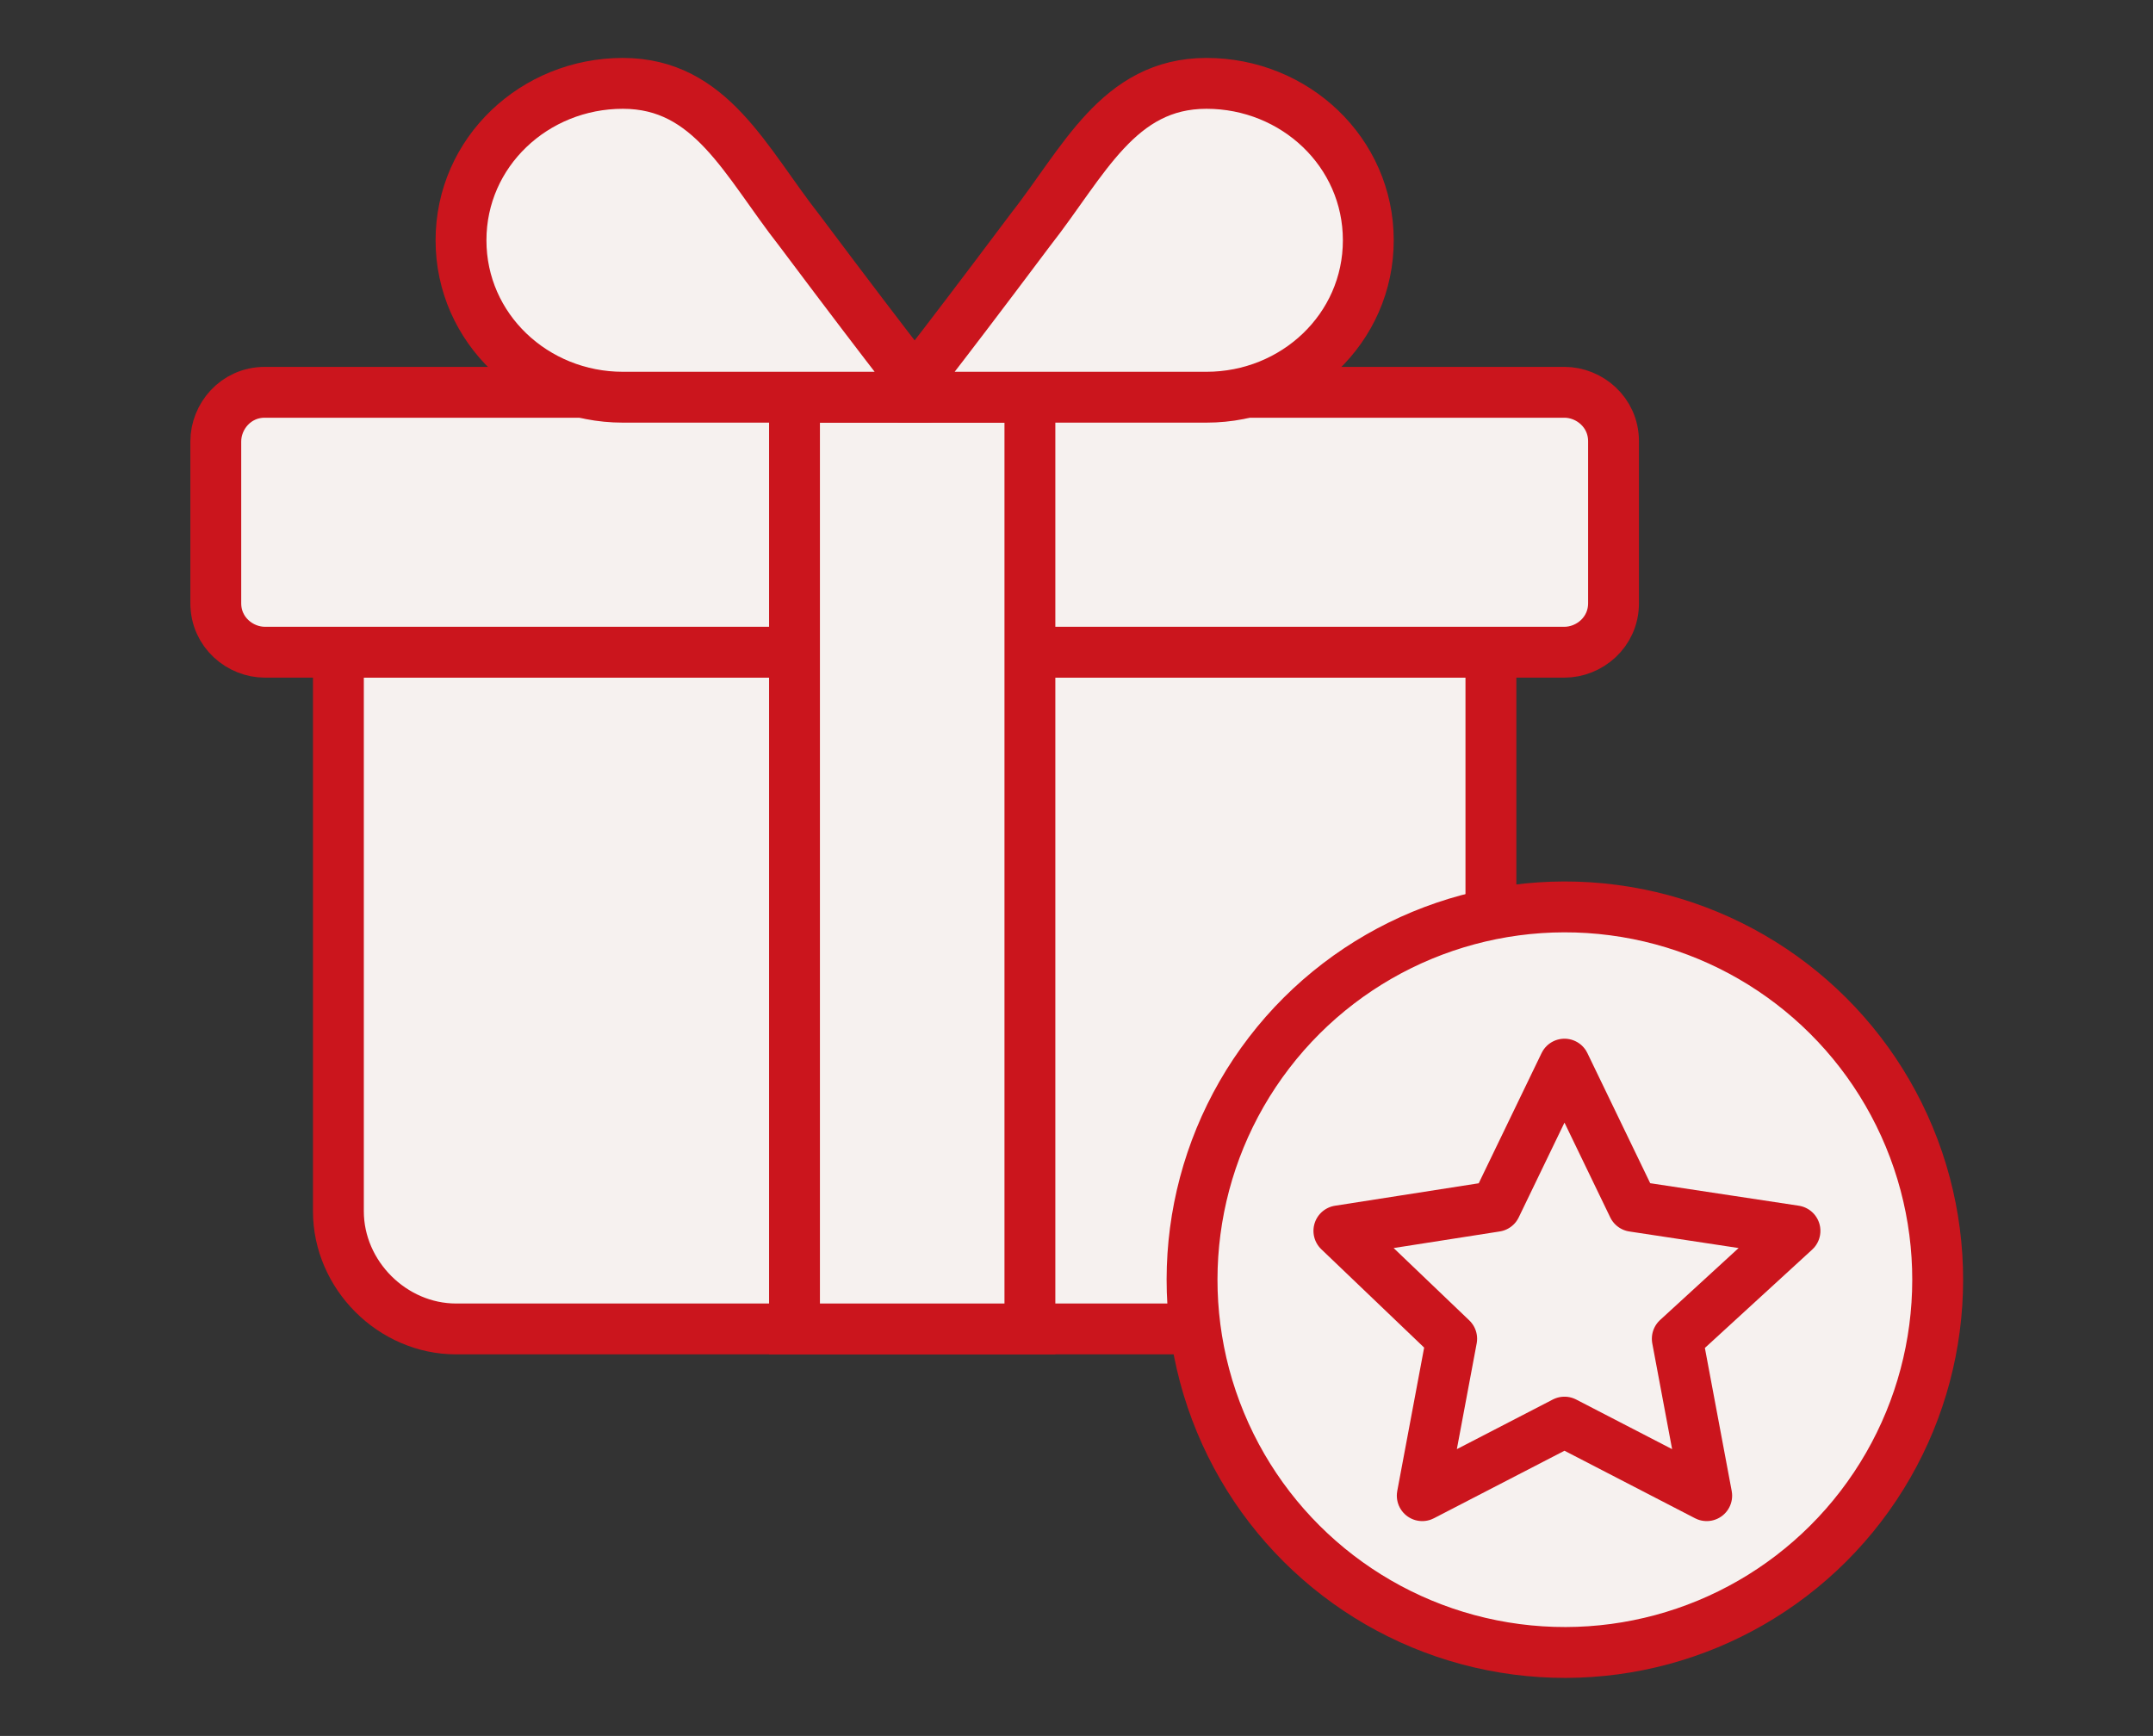
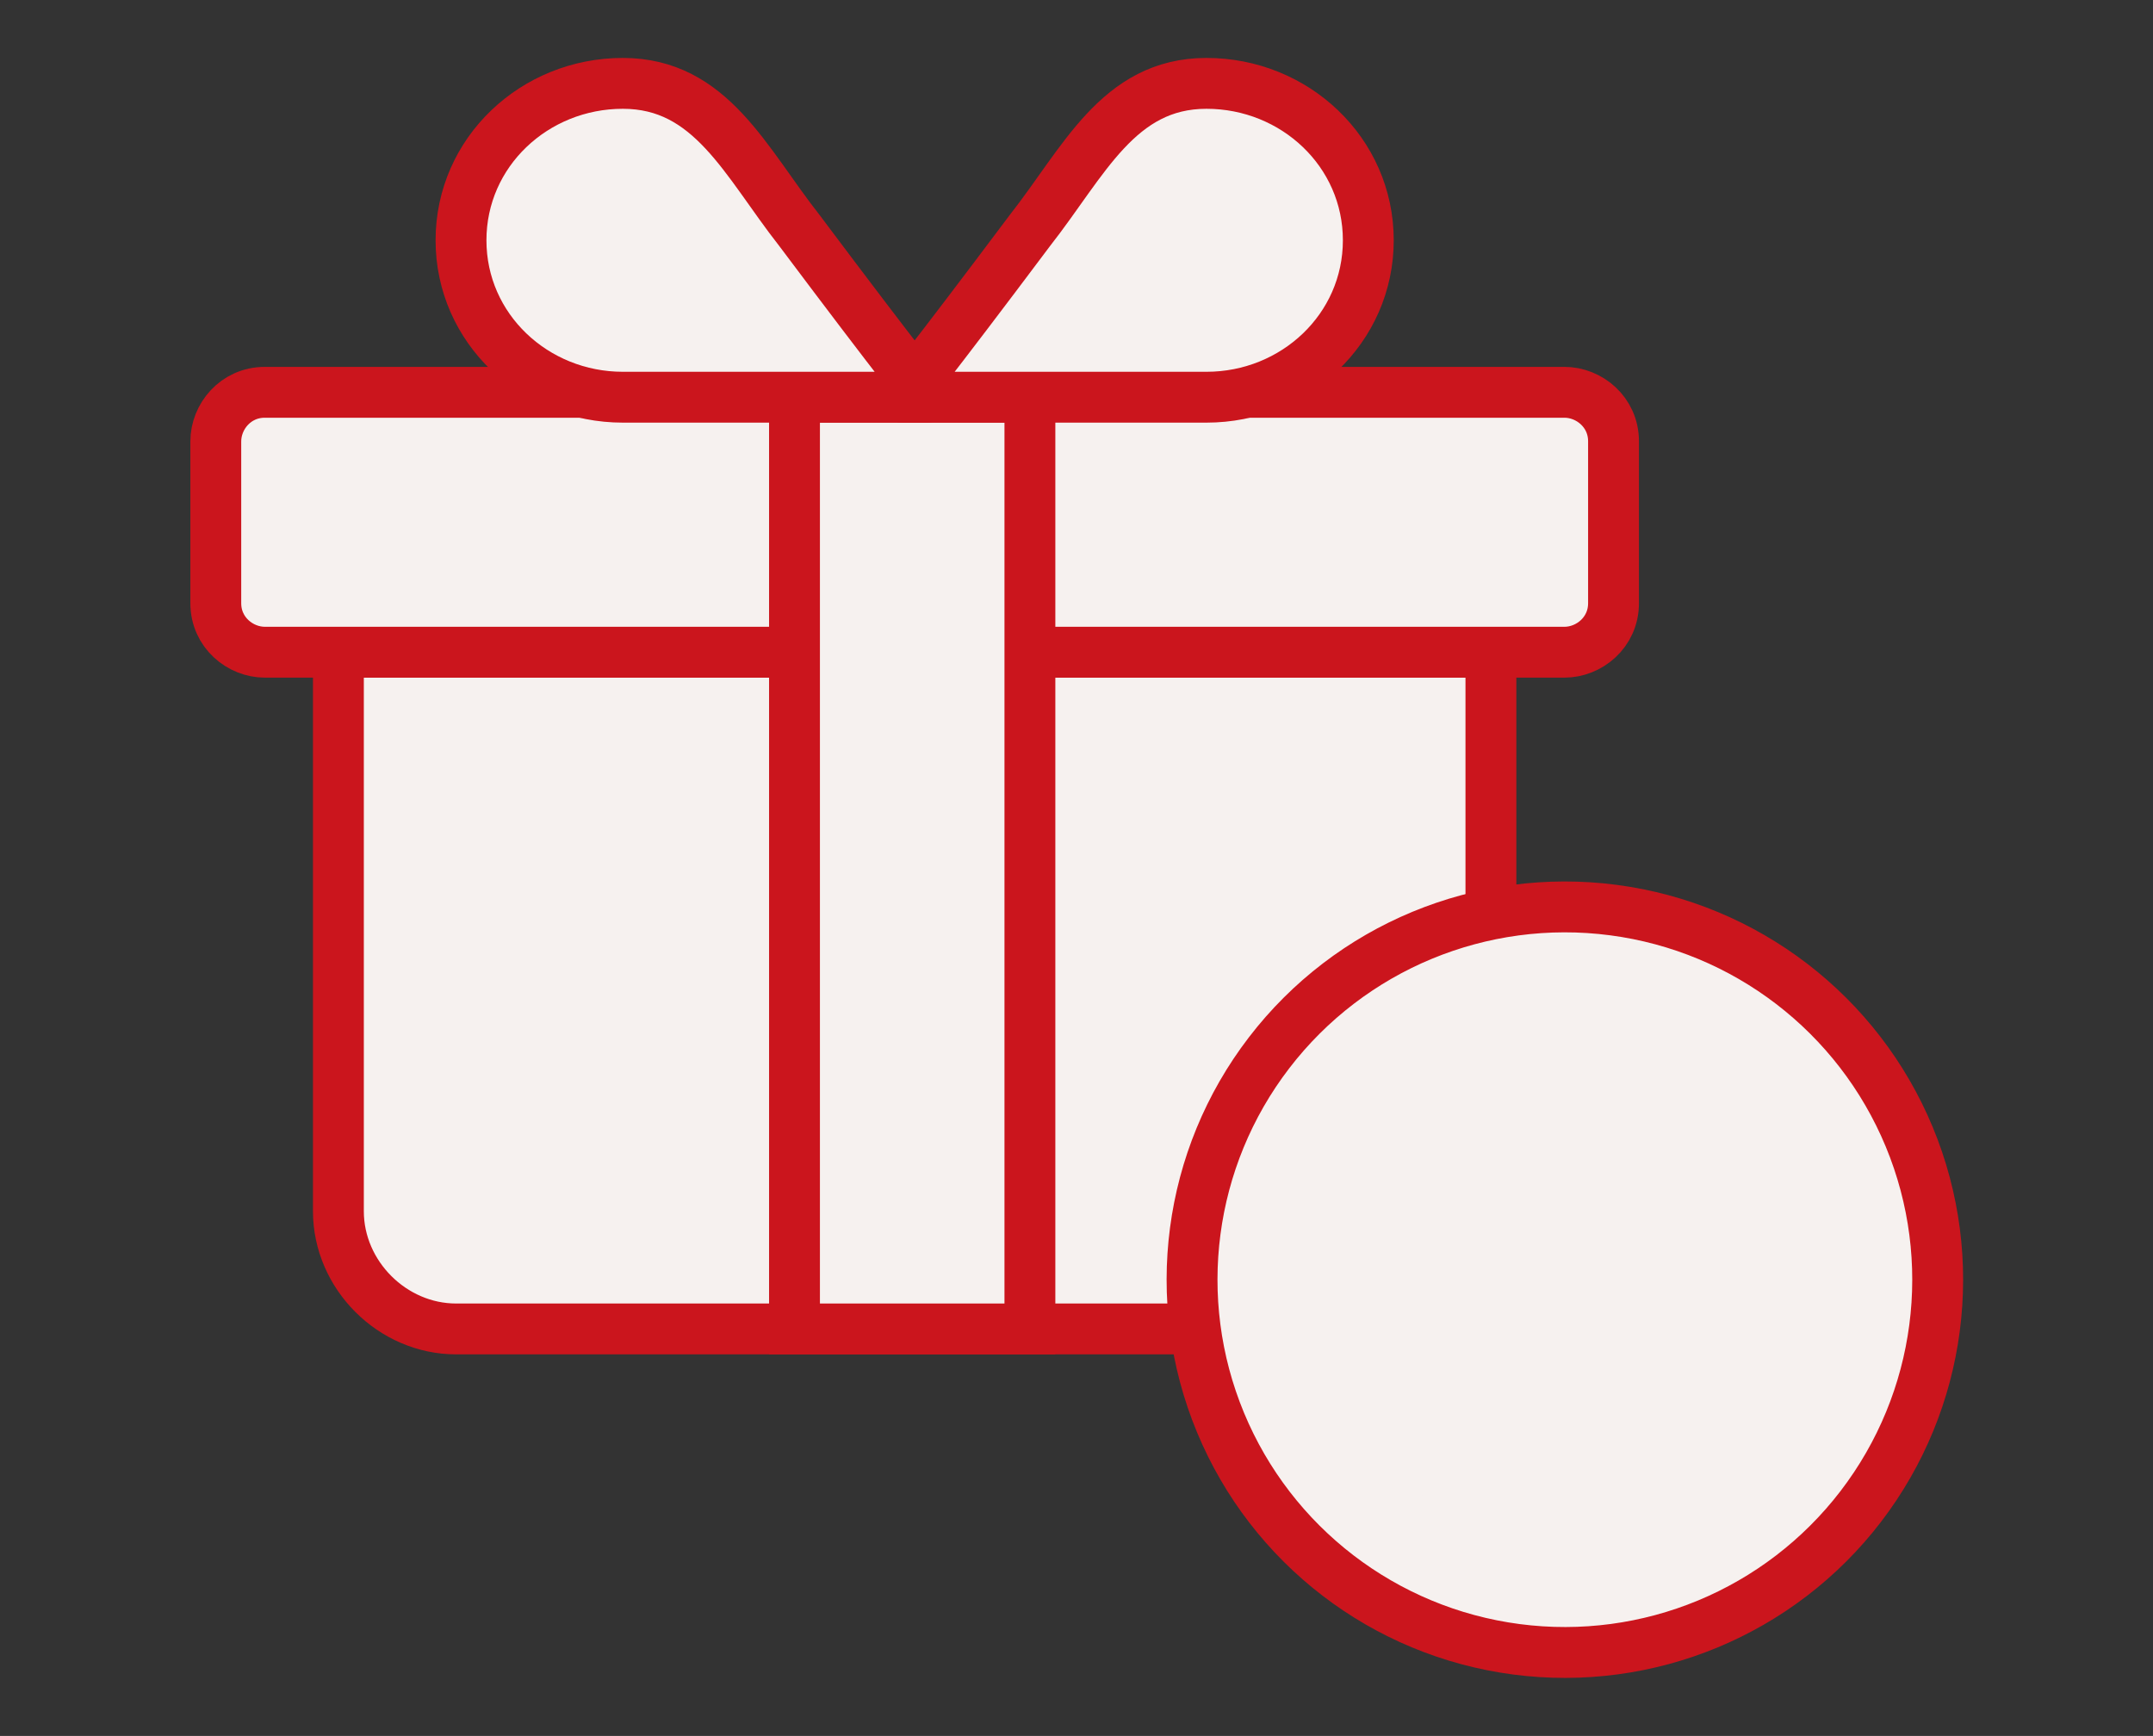
<svg xmlns="http://www.w3.org/2000/svg" version="1.1" x="0px" y="0px" viewBox="0 0 43.9 35.4" style="enable-background:new 0 0 43.9 35.4;" xml:space="preserve">
  <rect x="0" y="0" width="43.9" height="35.4" fill="#333333" stroke="none" />
  <style type="text/css">
	.st0{display:none;}
	.st1{display:inline;}
	.st2{fill:#F6F1EF;}
	.st3{fill:none;stroke:#CB151D;stroke-width:1.037;stroke-miterlimit:10;}
	.st4{fill:#CB151D;}
	.st5{fill:none;stroke:#CB151D;stroke-width:1.037;stroke-linejoin:round;stroke-miterlimit:10;}
	.st6{fill:none;stroke:#CB151D;stroke-width:1.037;stroke-linecap:round;stroke-miterlimit:10;}
	.st7{fill:none;stroke:#CB151D;stroke-width:1.037;stroke-linecap:round;stroke-linejoin:round;stroke-miterlimit:10;}
	.st8{fill:#FFFFFF;}
	.st9{fill:none;stroke:#CB151D;stroke-width:1.3;stroke-linejoin:round;stroke-miterlimit:10;}
</style>
  <g id="圖層_1" class="st0">
    <g class="st1">
-       <path class="st2" d="M31.8,26.5H2.4c-1,0-1.9-0.8-1.9-1.9V4.2c0-1,0.8-1.9,1.9-1.9h29.4c1,0,1.9,0.8,1.9,1.9v20.4    C33.7,25.6,32.8,26.5,31.8,26.5" />
+       <path class="st2" d="M31.8,26.5H2.4c-1,0-1.9-0.8-1.9-1.9V4.2c0-1,0.8-1.9,1.9-1.9h29.4c1,0,1.9,0.8,1.9,1.9v20.4    " />
      <path class="st3" d="M31.8,26.5H2.4c-1,0-1.9-0.8-1.9-1.9V4.2c0-1,0.8-1.9,1.9-1.9h29.4c1,0,1.9,0.8,1.9,1.9v20.4    C33.7,25.6,32.8,26.5,31.8,26.5z" />
      <path class="st2" d="M11.6,10.7h-6c-0.2,0-0.4-0.2-0.4-0.4V6.9c0-0.2,0.2-0.4,0.4-0.4h6c0.2,0,0.4,0.2,0.4,0.4v3.5    C11.9,10.5,11.8,10.7,11.6,10.7" />
-       <path class="st3" d="M11.6,10.7h-6c-0.2,0-0.4-0.2-0.4-0.4V6.9c0-0.2,0.2-0.4,0.4-0.4h6c0.2,0,0.4,0.2,0.4,0.4v3.5    C11.9,10.5,11.8,10.7,11.6,10.7z" />
      <line class="st3" x1="21.4" y1="17.4" x2="29.8" y2="17.4" />
      <line class="st3" x1="25.6" y1="21.1" x2="29.8" y2="21.1" />
      <line class="st3" x1="19.1" y1="21.1" x2="23.3" y2="21.1" />
      <path class="st2" d="M43.4,25.3c0,4.3-3.5,7.8-7.8,7.8c-4.3,0-7.8-3.5-7.8-7.8c0-4.3,3.5-7.8,7.8-7.8    C39.9,17.4,43.4,20.9,43.4,25.3" />
      <path class="st3" d="M43.4,25.3c0,4.3-3.5,7.8-7.8,7.8c-4.3,0-7.8-3.5-7.8-7.8c0-4.3,3.5-7.8,7.8-7.8    C39.9,17.4,43.4,20.9,43.4,25.3z" />
      <g>
        <path class="st4" d="M36.3,29.7v0.7h-1.1v-0.6c-0.8-0.1-1.5-0.4-1.9-0.9c-0.4-0.5-0.6-1.2-0.6-2.1h1.5c0,0.5,0.1,0.8,0.2,1     c0.2,0.3,0.4,0.5,0.8,0.6v-2.4c-0.7-0.3-1.3-0.5-1.6-0.8c-0.5-0.4-0.7-0.9-0.7-1.6c0-0.7,0.2-1.2,0.7-1.7c0.4-0.4,1-0.7,1.7-0.8     v-0.6h1.1V21c0.8,0.1,1.3,0.4,1.8,0.8c0.4,0.5,0.6,1.1,0.6,1.8h-1.5c0-0.7-0.3-1.1-0.9-1.3v2.3c0.9,0.3,1.4,0.6,1.7,0.8     c0.5,0.4,0.8,1,0.8,1.6C38.9,28.7,38,29.5,36.3,29.7z M35.2,22.5c-0.5,0.2-0.8,0.5-0.8,0.9c0,0.4,0.3,0.7,0.8,0.9V22.5z M37,26.6     c-0.1-0.1-0.4-0.2-0.7-0.3v2c0.6-0.2,1-0.5,1-1.1C37.3,27,37.2,26.7,37,26.6z" />
      </g>
    </g>
  </g>
  <g id="圖層_2">
    <g>
      <path class="st2" d="M28,27.1H9.3c-1.3,0-2.4-1.1-2.4-2.4V13.3h23.5v11.4C30.4,26,29.3,27.1,28,27.1" />
      <path class="st3" d="M28,27.1H9.3c-1.3,0-2.4-1.1-2.4-2.4V13.3h23.5v11.4C30.4,26,29.3,27.1,28,27.1z" />
      <path class="st2" d="M31.9,13.3H5.4c-0.5,0-1-0.4-1-1V9c0-0.5,0.4-1,1-1h26.5c0.5,0,1,0.4,1,1v3.3C32.9,12.9,32.4,13.3,31.9,13.3" />
      <path class="st3" d="M31.9,13.3H5.4c-0.5,0-1-0.4-1-1V9c0-0.5,0.4-1,1-1h26.5c0.5,0,1,0.4,1,1v3.3C32.9,12.9,32.4,13.3,31.9,13.3z    " />
      <rect x="16.2" y="8.1" class="st2" width="4.8" height="19" />
      <rect x="16.2" y="8.1" class="st3" width="4.8" height="19" />
      <path class="st2" d="M16.3,4.7c2.1,2.8,2.6,3.4,2.6,3.4h-6.2c-1.8,0-3.3-1.4-3.3-3.2c0-1.8,1.5-3.2,3.3-3.2    C14.5,1.7,15.2,3.3,16.3,4.7" />
      <path class="st5" d="M16.3,4.7c2.1,2.8,2.6,3.4,2.6,3.4h-6.2c-1.8,0-3.3-1.4-3.3-3.2c0-1.8,1.5-3.2,3.3-3.2    C14.5,1.7,15.2,3.3,16.3,4.7z" />
      <path class="st2" d="M21,4.7c-2.1,2.8-2.6,3.4-2.6,3.4h6.2c1.8,0,3.3-1.4,3.3-3.2c0-1.8-1.5-3.2-3.3-3.2C22.8,1.7,22.1,3.3,21,4.7    " />
      <path class="st5" d="M21,4.7c-2.1,2.8-2.6,3.4-2.6,3.4h6.2c1.8,0,3.3-1.4,3.3-3.2c0-1.8-1.5-3.2-3.3-3.2C22.8,1.7,22.1,3.3,21,4.7    z" />
      <path class="st2" d="M39.5,26.1c0,4.2-3.4,7.6-7.6,7.6s-7.6-3.4-7.6-7.6c0-4.2,3.4-7.6,7.6-7.6S39.5,21.9,39.5,26.1" />
      <ellipse transform="matrix(0.924 -0.383 0.383 0.924 -7.564 14.197)" class="st5" cx="31.9" cy="26.1" rx="7.6" ry="7.6" />
      <polygon class="st2" points="31.9,21.7 33.3,24.6 36.6,25.1 34.2,27.3 34.8,30.5 31.9,29 29,30.5 29.6,27.3 27.3,25.1 30.5,24.6       " />
-       <polygon class="st5" points="31.9,21.7 33.3,24.6 36.6,25.1 34.2,27.3 34.8,30.5 31.9,29 29,30.5 29.6,27.3 27.3,25.1 30.5,24.6       " />
    </g>
  </g>
  <g id="圖層_3" class="st0">
    <g class="st1">
      <path class="st2" d="M27.4,28.9H9c-1.1,0-2-1-1.9-2.1L9,8.6c0.1-1,0.9-1.7,1.9-1.7h14.8c1,0,1.8,0.7,1.9,1.7l1.8,18.2    C29.4,27.9,28.6,28.9,27.4,28.9" />
      <path class="st3" d="M27.4,28.9H9c-1.1,0-2-1-1.9-2.1L9,8.6c0.1-1,0.9-1.7,1.9-1.7h14.8c1,0,1.8,0.7,1.9,1.7l1.8,18.2    C29.4,27.9,28.6,28.9,27.4,28.9z" />
      <path class="st6" d="M14.2,11.5V5.6c0-2.2,1.8-4,4-4s4,1.8,4,4v5.9" />
      <path class="st2" d="M36.8,26.2c0,4.2-3.4,7.6-7.6,7.6s-7.6-3.4-7.6-7.6c0-4.2,3.4-7.6,7.6-7.6S36.8,22,36.8,26.2" />
      <ellipse transform="matrix(0.995 -9.853772e-02 9.853772e-02 0.995 -2.442 3.004)" class="st5" cx="29.2" cy="26.2" rx="7.6" ry="7.6" />
      <polygon class="st2" points="29.2,21.8 30.6,24.7 33.8,25.2 31.5,27.5 32.1,30.6 29.2,29.1 26.3,30.6 26.9,27.5 24.5,25.2     27.8,24.7   " />
      <polygon class="st5" points="29.2,21.8 30.6,24.7 33.8,25.2 31.5,27.5 32.1,30.6 29.2,29.1 26.3,30.6 26.9,27.5 24.5,25.2     27.8,24.7   " />
    </g>
  </g>
  <g id="圖層_4" class="st0">
    <g class="st1">
-       <polygon class="st2" points="8.8,0.5 4.1,13.8 4.1,27.5 20.4,27.5 20.4,13.8 25.1,0.5   " />
      <polygon class="st5" points="8.8,0.5 4.1,13.8 4.1,27.5 20.4,27.5 20.4,13.8 25.1,0.5   " />
      <polygon class="st2" points="11.4,3.5 8.8,10.8 17.7,10.8 20.4,3.5   " />
      <polygon class="st7" points="11.4,3.5 8.8,10.8 17.7,10.8 20.4,3.5   " />
      <path class="st6" d="M25.9,0.5H27c0,0,2.9-0.3,2.9,4.5v22.5h-6.2" />
      <line class="st6" x1="14.9" y1="14.8" x2="16.6" y2="14.8" />
      <line class="st6" x1="7.9" y1="14.8" x2="9.7" y2="14.8" />
      <path class="st2" d="M28.3,19.9c0,0-1.1-0.1-1.4,0.7c-0.3,0.7-1.7,5.1-1.7,5.1s-0.1,0.6,0.4,1.4c0.5,0.8,2.9,4.2,2.9,4.2v3.6h11.4    V24.2" />
      <path class="st6" d="M28.3,19.9c0,0-1.1-0.1-1.4,0.7c-0.3,0.7-1.7,5.1-1.7,5.1s-0.1,0.6,0.4,1.4c0.5,0.8,2.9,4.2,2.9,4.2v3.6h11.4    V24.2" />
      <path class="st2" d="M28.3,24.1V12c0-0.9,0.7-1.6,1.6-1.6s1.6,0.7,1.6,1.6v8.2" />
      <path class="st6" d="M28.3,24.1V12c0-0.9,0.7-1.6,1.6-1.6s1.6,0.7,1.6,1.6v8.2" />
      <path class="st2" d="M31.5,19.8L31.5,19.8c0-0.8,0.6-1.4,1.4-1.4c0.8,0,1.4,0.6,1.4,1.4v1.6" />
      <path class="st6" d="M31.5,19.8L31.5,19.8c0-0.8,0.6-1.4,1.4-1.4c0.8,0,1.4,0.6,1.4,1.4v1.6" />
      <path class="st2" d="M34.3,20.9L34.3,20.9c0-0.8,0.6-1.4,1.4-1.4c0.8,0,1.4,0.6,1.4,1.4v1.7" />
-       <path class="st6" d="M34.3,20.9L34.3,20.9c0-0.8,0.6-1.4,1.4-1.4c0.8,0,1.4,0.6,1.4,1.4v1.7" />
      <path class="st2" d="M37.1,22.6L37.1,22.6c0-0.8,0.6-1.4,1.4-1.4c0.8,0,1.4,0.6,1.4,1.4v1.6" />
      <path class="st6" d="M37.1,22.6L37.1,22.6c0-0.8,0.6-1.4,1.4-1.4c0.8,0,1.4,0.6,1.4,1.4v1.6" />
    </g>
  </g>
  <g id="圖層_5" class="st0">
    <g class="st1">
      <path class="st2" d="M12.7,2.4c-6.1,0-11.1,5-11.1,11.1c0,2.3,0.7,4.4,1.9,6.1l-1.6,4l5.1-0.8c1.7,1,3.6,1.7,5.8,1.7    c6.1,0,11.1-5,11.1-11.1C23.7,7.3,18.8,2.4,12.7,2.4" />
      <path class="st9" d="M12.7,2.4c-6.1,0-11.1,5-11.1,11.1c0,2.3,0.7,4.4,1.9,6.1l-1.6,4l5.1-0.8c1.7,1,3.6,1.7,5.8,1.7    c6.1,0,11.1-5,11.1-11.1C23.7,7.3,18.8,2.4,12.7,2.4z" />
      <path class="st2" d="M31.3,11c6.1,0,11.1,5,11.1,11.1c0,2.3-0.7,4.4-1.9,6.1l1.6,4L37,31.4c-1.7,1-3.6,1.7-5.8,1.7    c-6.1,0-11.1-5-11.1-11.1C20.2,15.9,25.2,11,31.3,11" />
-       <path class="st9" d="M31.3,11c6.1,0,11.1,5,11.1,11.1c0,2.3-0.7,4.4-1.9,6.1l1.6,4L37,31.4c-1.7,1-3.6,1.7-5.8,1.7    c-6.1,0-11.1-5-11.1-11.1C20.2,15.9,25.2,11,31.3,11z" />
      <g>
        <path class="st4" d="M34.5,26.9l-1.1-2.5h-4.3L28,26.9H26l4.4-10.2h1.5l4.4,10.2H34.5z M31.2,19.3l-1.4,3.4h2.8L31.2,19.3z" />
      </g>
      <g>
        <path class="st4" d="M14.4,18c-0.2,0-0.5,0-0.9,0.1c-0.4,0.1-0.7,0.1-0.9,0.1c-1.5,0-2.8-0.5-3.6-1.5c-0.8-0.9-1.2-2.2-1.2-3.8     c0-1.6,0.4-2.8,1.2-3.8c0.9-1,2.1-1.5,3.6-1.5c1.5,0,2.8,0.5,3.6,1.5c0.8,1,1.2,2.2,1.2,3.8c0,1.3-0.3,2.4-1,3.4l1.4,0V18     L14.4,18z M15,10.4c-0.5-0.7-1.3-1.1-2.3-1.1c-1,0-1.7,0.4-2.3,1.1c-0.5,0.7-0.7,1.5-0.7,2.5c0,1,0.2,1.8,0.7,2.5     c0.5,0.7,1.3,1.1,2.3,1.1s1.7-0.4,2.3-1.1c0.5-0.6,0.7-1.5,0.7-2.5C15.7,11.9,15.4,11.1,15,10.4z" />
      </g>
    </g>
  </g>
</svg>